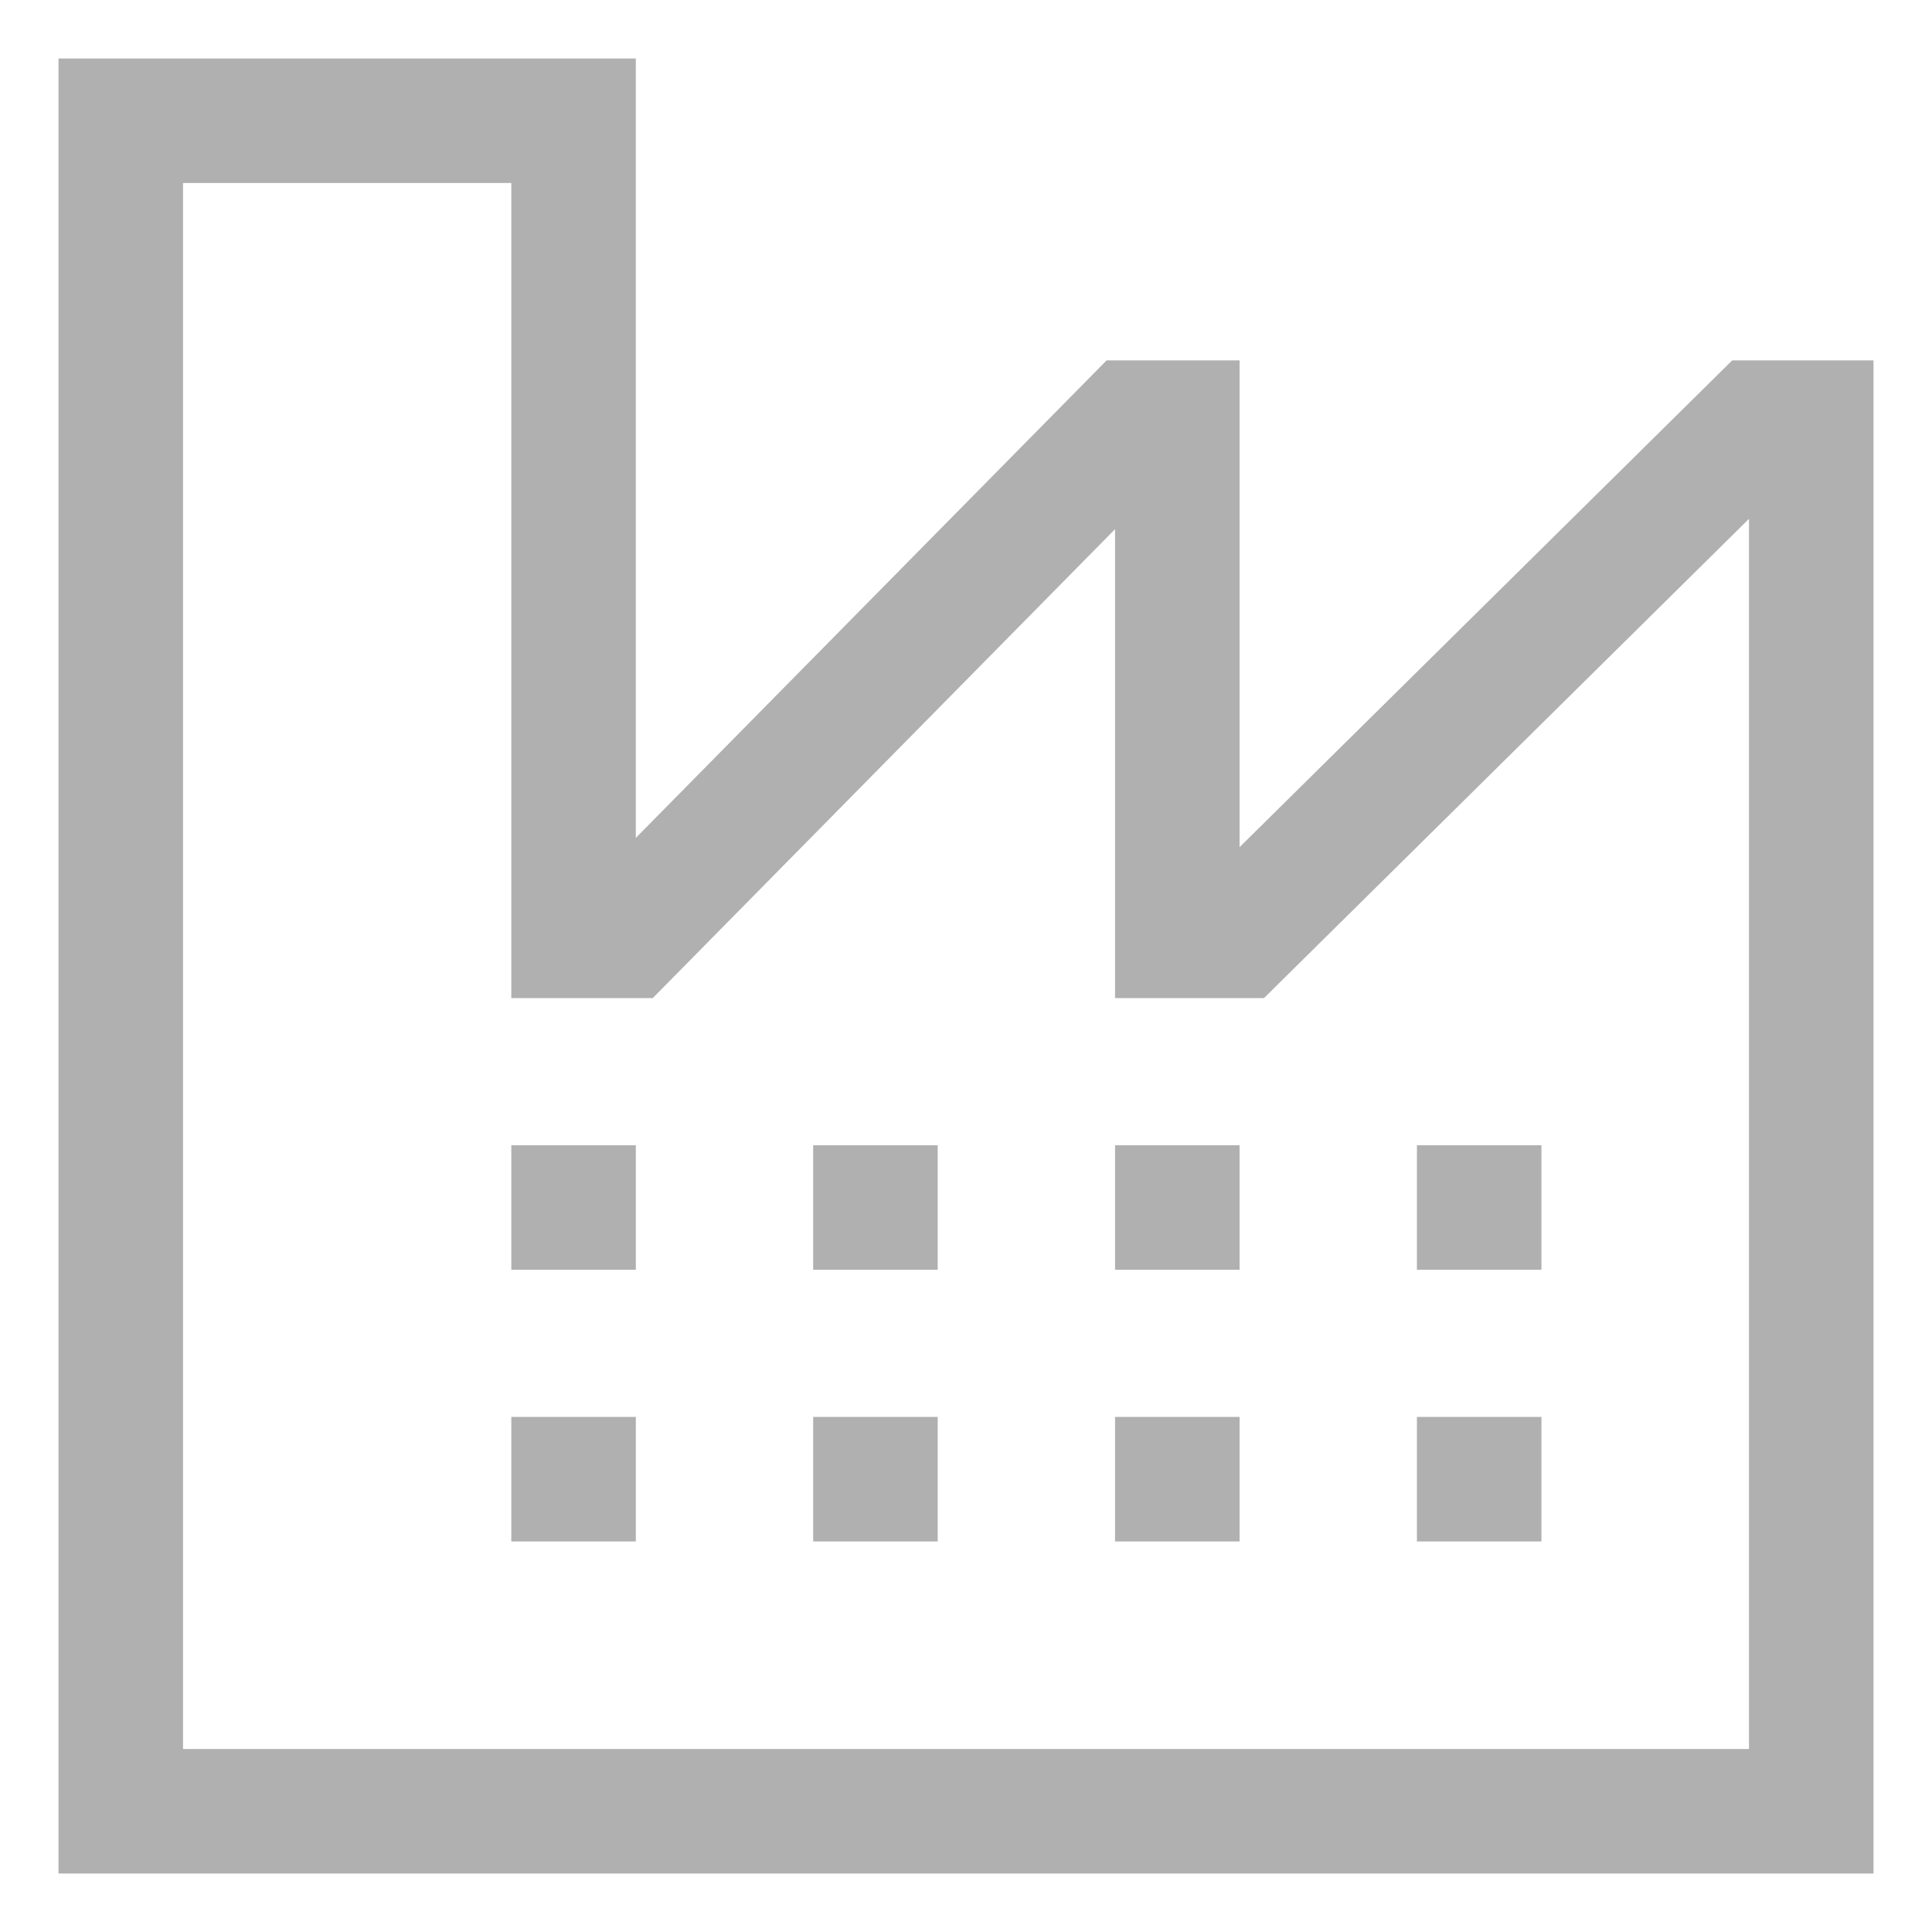
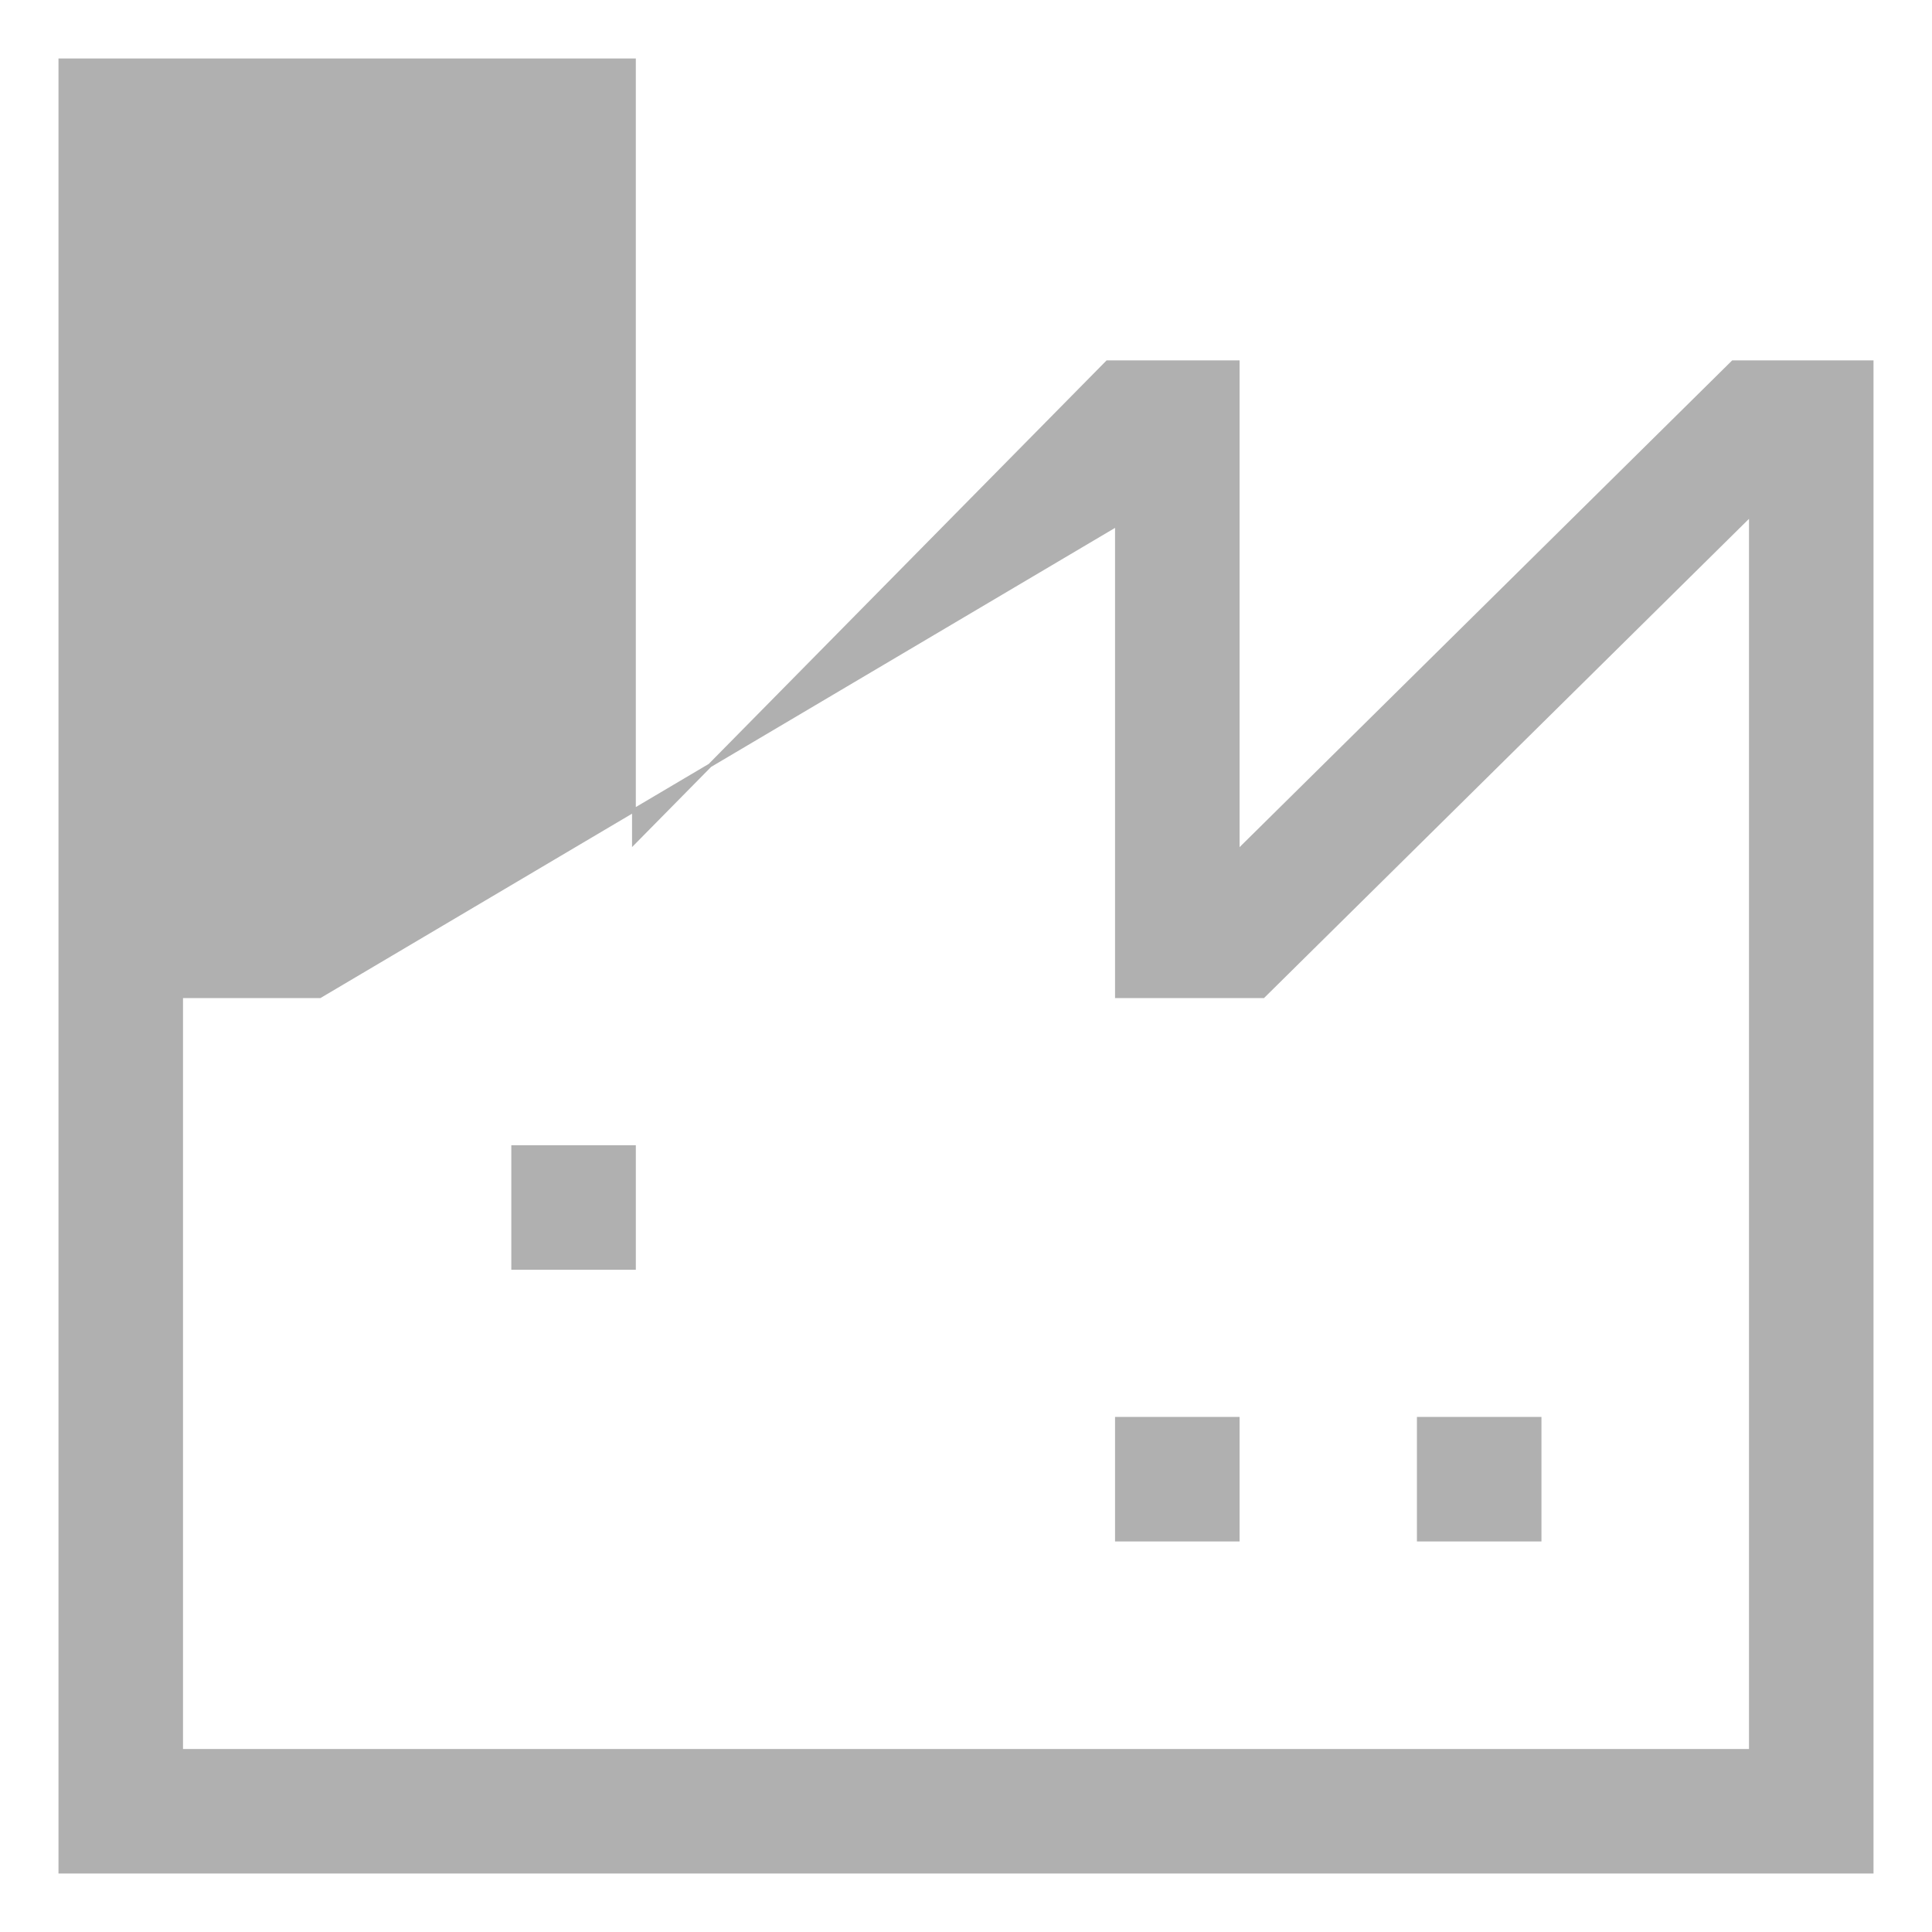
<svg xmlns="http://www.w3.org/2000/svg" width="64px" height="64px" viewBox="0 0 512 512" fill="#b0b0b0" stroke="#b0b0b0">
  <g id="SVGRepo_bgCarrier" stroke-width="0" />
  <g id="SVGRepo_tracerCarrier" stroke-linecap="round" stroke-linejoin="round" />
  <g id="SVGRepo_iconCarrier">
-     <path fill="#b0b0b0" d="M459.26,96,328,225.7V96H293.475L168,223.267V16H16V496H496V96ZM464,464H48V48h88V264h36.778L296,139.018V264h38.764L464,136.3Z" class="ci-primary" />
+     <path fill="#b0b0b0" d="M459.26,96,328,225.7V96H293.475L168,223.267V16H16V496H496V96ZM464,464H48V48V264h36.778L296,139.018V264h38.764L464,136.3Z" class="ci-primary" />
    <polygon fill="#b0b0b0" points="136 328 136 336 168 336 168 328 168 304 136 304 136 328" class="ci-primary" />
-     <rect width="32" height="32" x="136" y="376" fill="#b0b0b0" class="ci-primary" />
-     <polygon fill="#b0b0b0" points="216 328 216 336 248 336 248 328 248 304 216 304 216 328" class="ci-primary" />
-     <rect width="32" height="32" x="216" y="376" fill="#b0b0b0" class="ci-primary" />
-     <polygon fill="#b0b0b0" points="296 328 296 336 328 336 328 328 328 304 296 304 296 328" class="ci-primary" />
    <rect width="32" height="32" x="296" y="376" fill="#b0b0b0" class="ci-primary" />
-     <rect width="32" height="32" x="376" y="304" fill="#b0b0b0" class="ci-primary" />
    <rect width="32" height="32" x="376" y="376" fill="#b0b0b0" class="ci-primary" />
  </g>
</svg>